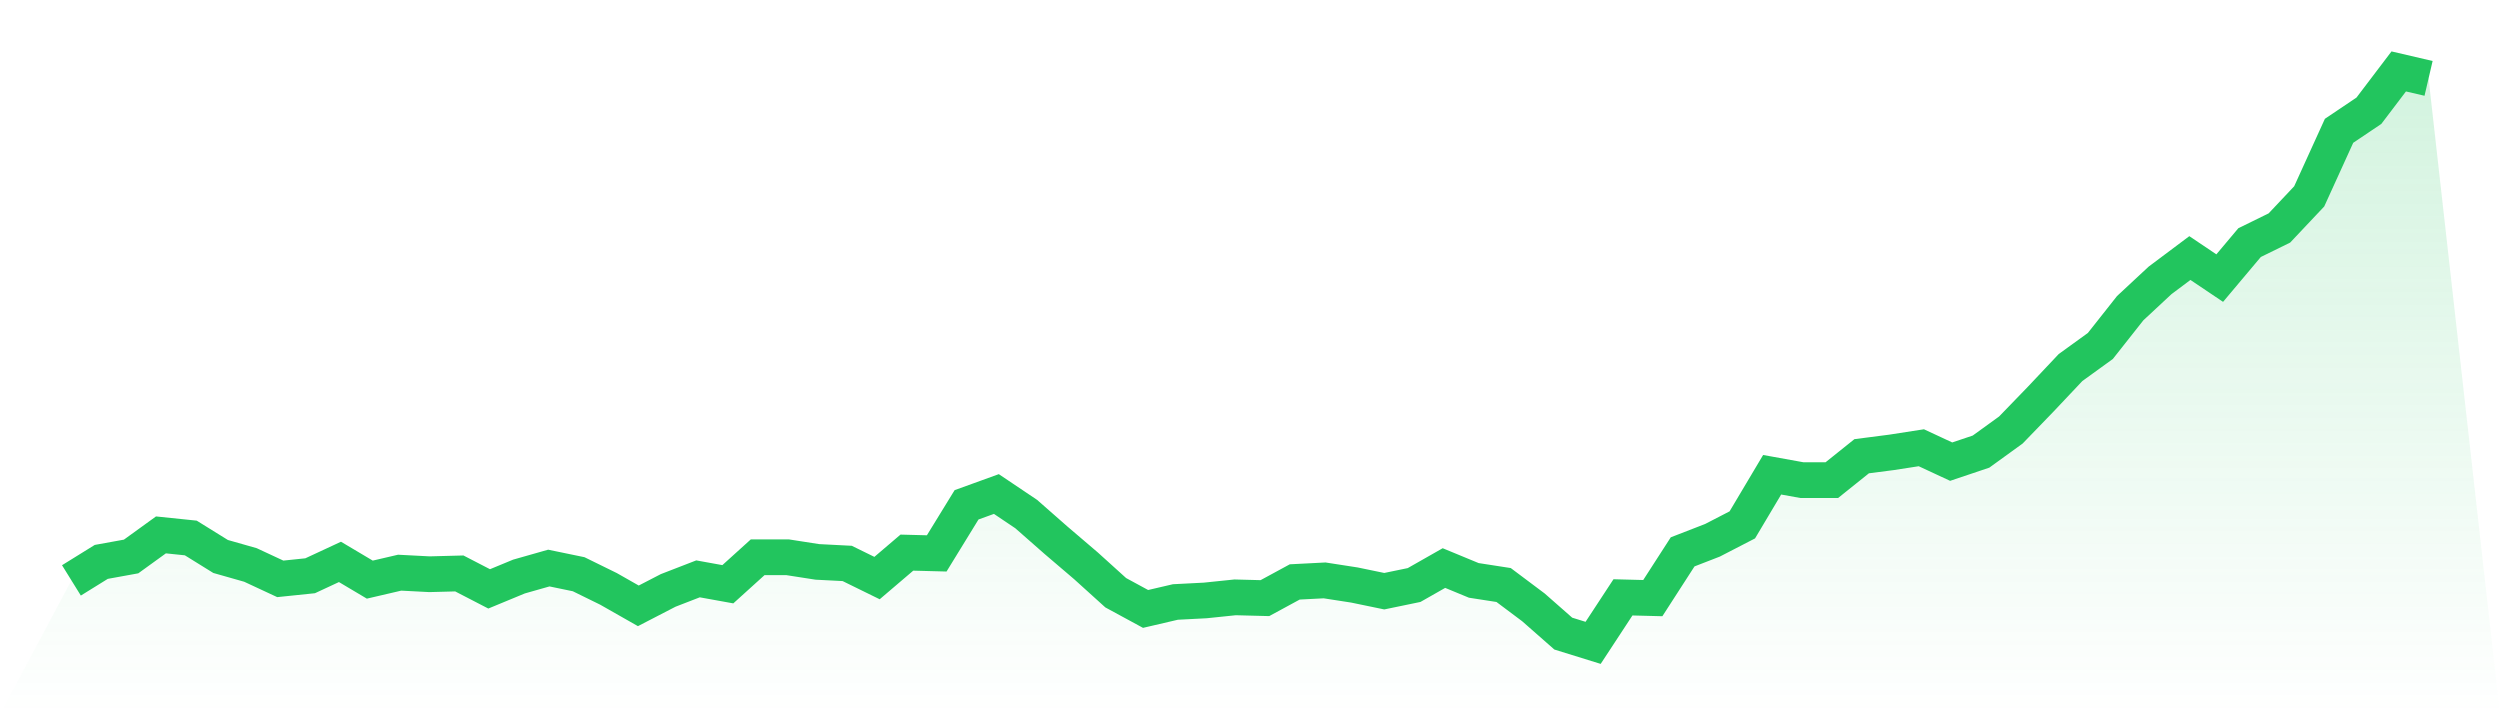
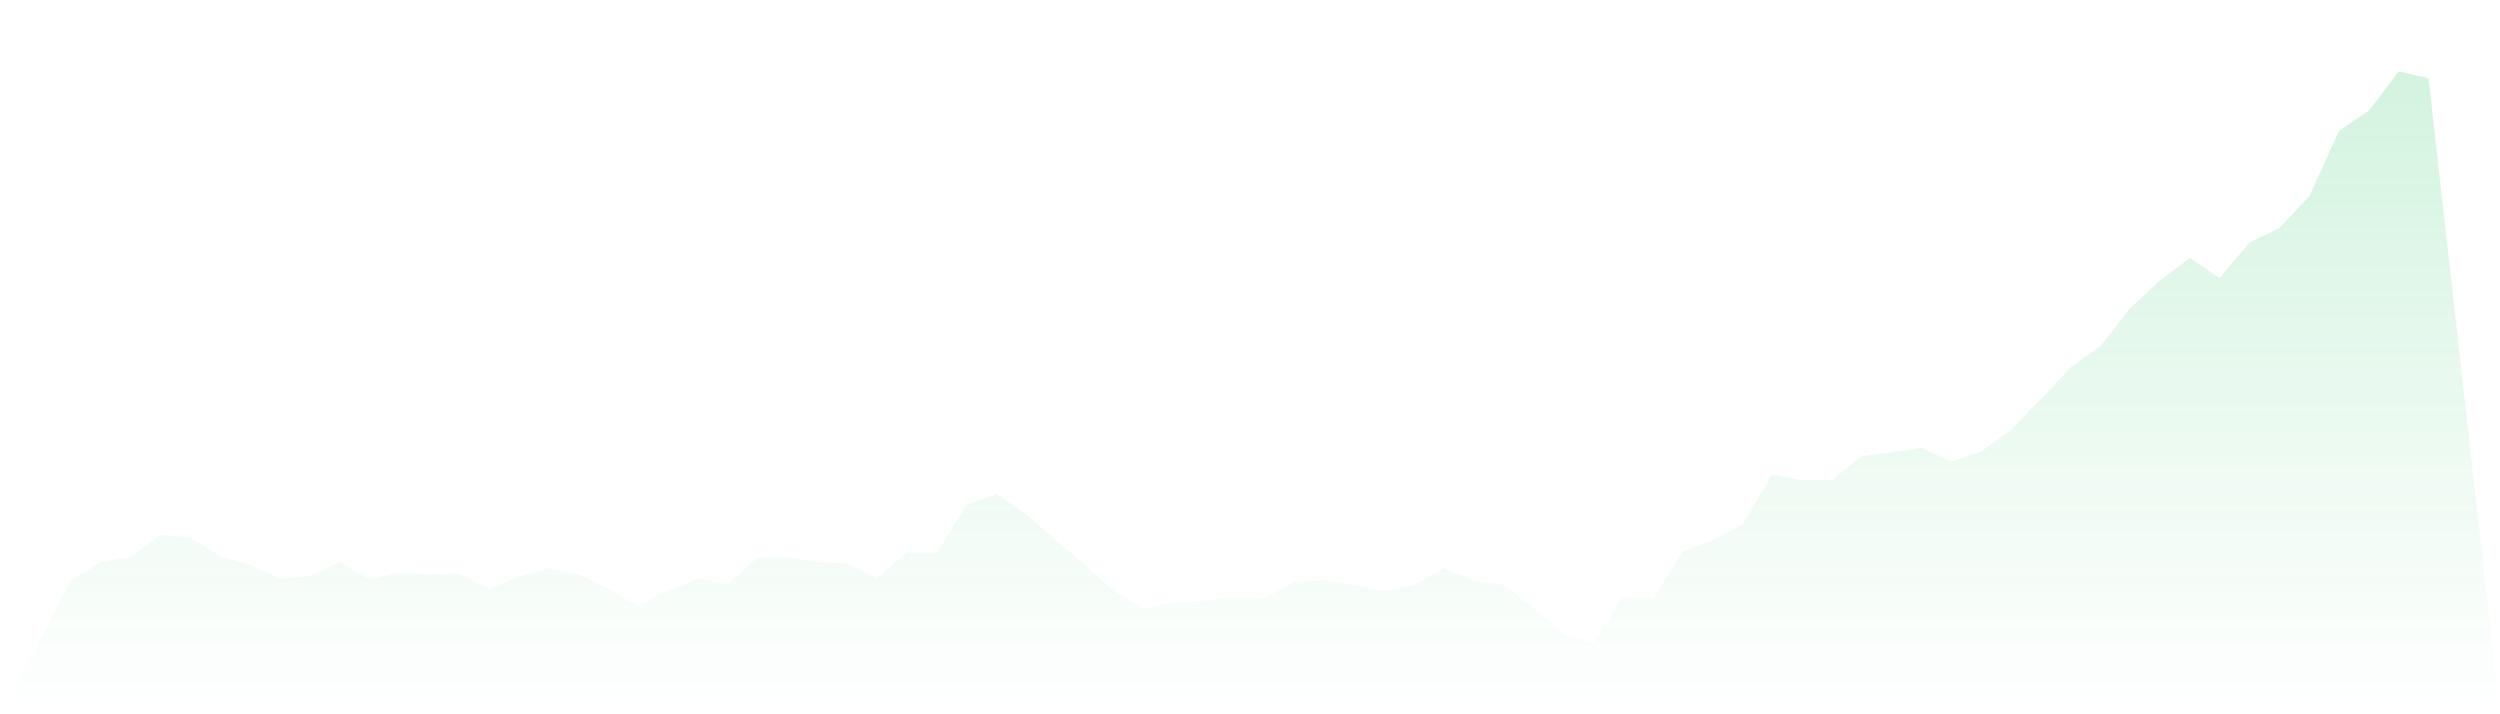
<svg xmlns="http://www.w3.org/2000/svg" viewBox="0 0 140 40">
  <defs>
    <linearGradient id="gradient" x1="0" x2="0" y1="0" y2="1">
      <stop offset="0%" stop-color="#22c55e" stop-opacity="0.2" />
      <stop offset="100%" stop-color="#22c55e" stop-opacity="0" />
    </linearGradient>
  </defs>
  <path d="M4,32.502 L4,32.502 L5.671,31.466 L7.342,31.163 L9.013,29.954 L10.684,30.127 L12.354,31.163 L14.025,31.638 L15.696,32.416 L17.367,32.243 L19.038,31.466 L20.709,32.459 L22.38,32.07 L24.051,32.157 L25.722,32.113 L27.392,32.977 L29.063,32.286 L30.734,31.811 L32.405,32.157 L34.076,32.977 L35.747,33.927 L37.418,33.063 L39.089,32.416 L40.759,32.718 L42.43,31.206 L44.101,31.206 L45.772,31.466 L47.443,31.552 L49.114,32.372 L50.785,30.947 L52.456,30.991 L54.127,28.27 L55.797,27.665 L57.468,28.788 L59.139,30.256 L60.81,31.682 L62.481,33.193 L64.152,34.1 L65.823,33.711 L67.494,33.625 L69.165,33.452 L70.835,33.495 L72.506,32.588 L74.177,32.502 L75.848,32.761 L77.519,33.107 L79.19,32.761 L80.861,31.811 L82.532,32.502 L84.203,32.761 L85.873,34.013 L87.544,35.482 L89.215,36 L90.886,33.452 L92.557,33.495 L94.228,30.904 L95.899,30.256 L97.57,29.393 L99.24,26.586 L100.911,26.888 L102.582,26.888 L104.253,25.549 L105.924,25.333 L107.595,25.074 L109.266,25.852 L110.937,25.29 L112.608,24.081 L114.278,22.354 L115.949,20.583 L117.62,19.374 L119.291,17.258 L120.962,15.703 L122.633,14.451 L124.304,15.574 L125.975,13.587 L127.646,12.767 L129.316,10.996 L130.987,7.325 L132.658,6.202 L134.329,4 L136,4.389 L140,40 L0,40 z" fill="url(#gradient)" />
-   <path d="M4,32.502 L4,32.502 L5.671,31.466 L7.342,31.163 L9.013,29.954 L10.684,30.127 L12.354,31.163 L14.025,31.638 L15.696,32.416 L17.367,32.243 L19.038,31.466 L20.709,32.459 L22.38,32.07 L24.051,32.157 L25.722,32.113 L27.392,32.977 L29.063,32.286 L30.734,31.811 L32.405,32.157 L34.076,32.977 L35.747,33.927 L37.418,33.063 L39.089,32.416 L40.759,32.718 L42.43,31.206 L44.101,31.206 L45.772,31.466 L47.443,31.552 L49.114,32.372 L50.785,30.947 L52.456,30.991 L54.127,28.27 L55.797,27.665 L57.468,28.788 L59.139,30.256 L60.81,31.682 L62.481,33.193 L64.152,34.1 L65.823,33.711 L67.494,33.625 L69.165,33.452 L70.835,33.495 L72.506,32.588 L74.177,32.502 L75.848,32.761 L77.519,33.107 L79.19,32.761 L80.861,31.811 L82.532,32.502 L84.203,32.761 L85.873,34.013 L87.544,35.482 L89.215,36 L90.886,33.452 L92.557,33.495 L94.228,30.904 L95.899,30.256 L97.57,29.393 L99.24,26.586 L100.911,26.888 L102.582,26.888 L104.253,25.549 L105.924,25.333 L107.595,25.074 L109.266,25.852 L110.937,25.29 L112.608,24.081 L114.278,22.354 L115.949,20.583 L117.62,19.374 L119.291,17.258 L120.962,15.703 L122.633,14.451 L124.304,15.574 L125.975,13.587 L127.646,12.767 L129.316,10.996 L130.987,7.325 L132.658,6.202 L134.329,4 L136,4.389" fill="none" stroke="#22c55e" stroke-width="2" />
</svg>